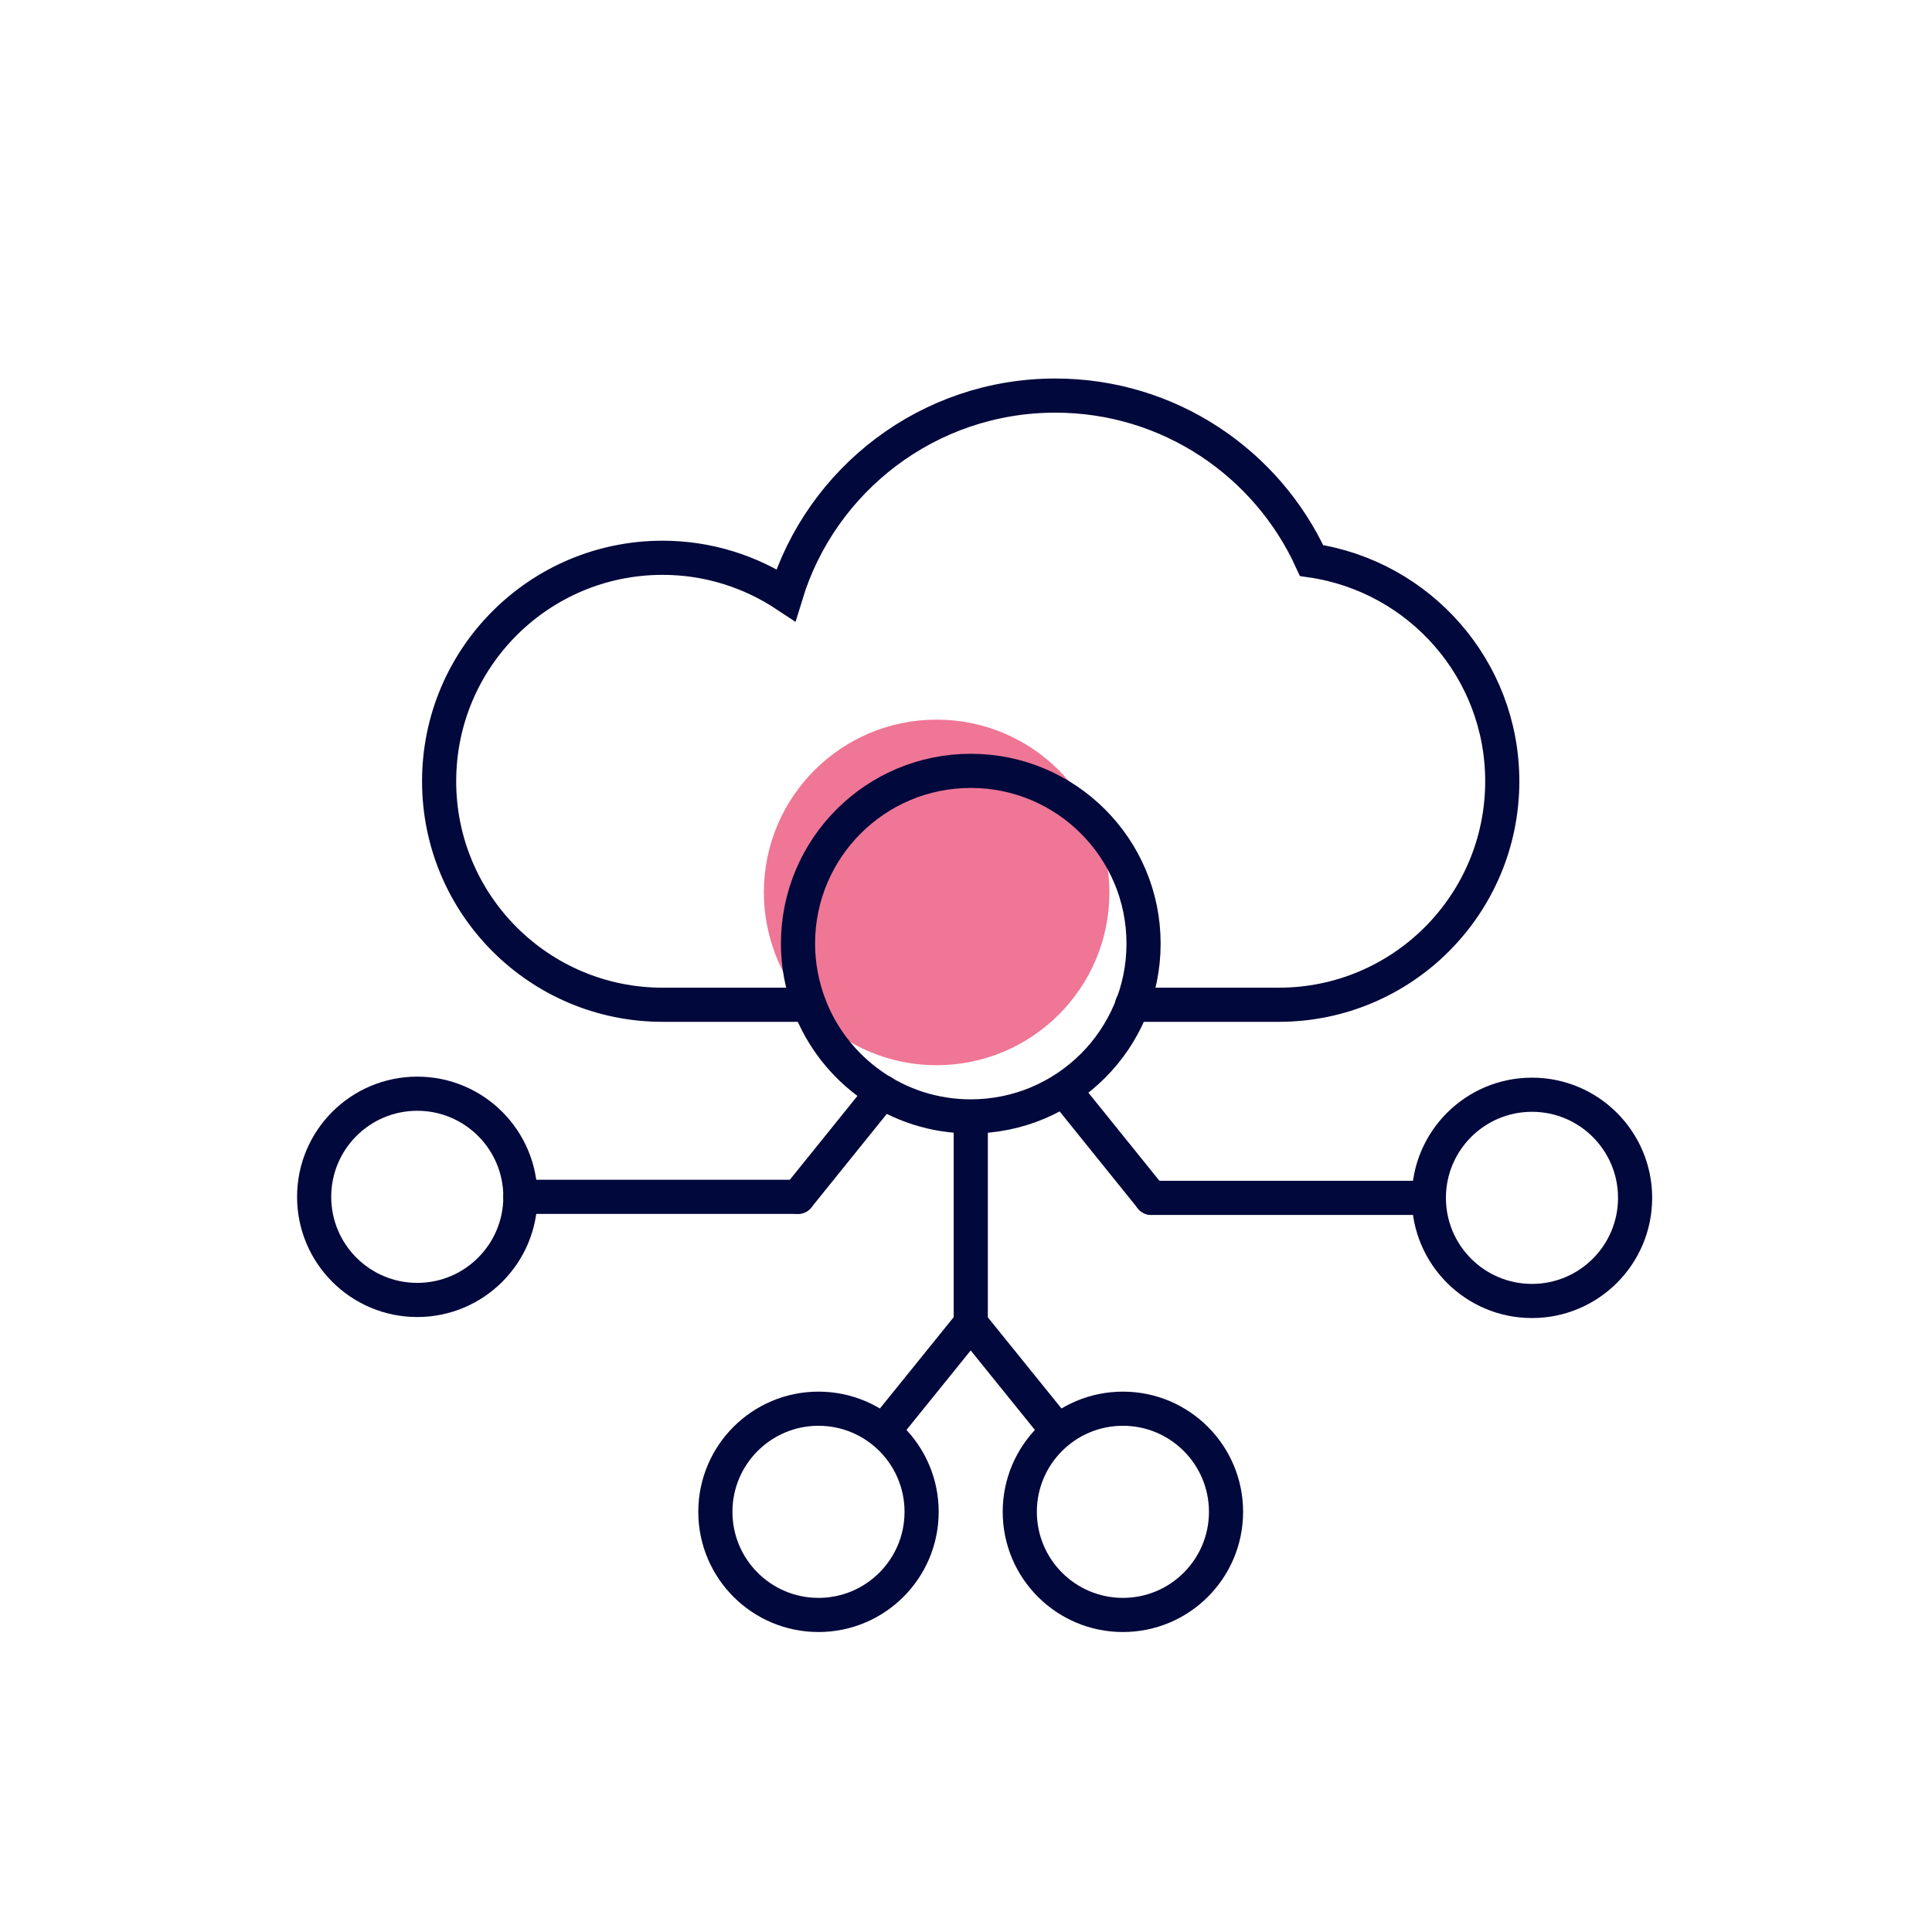
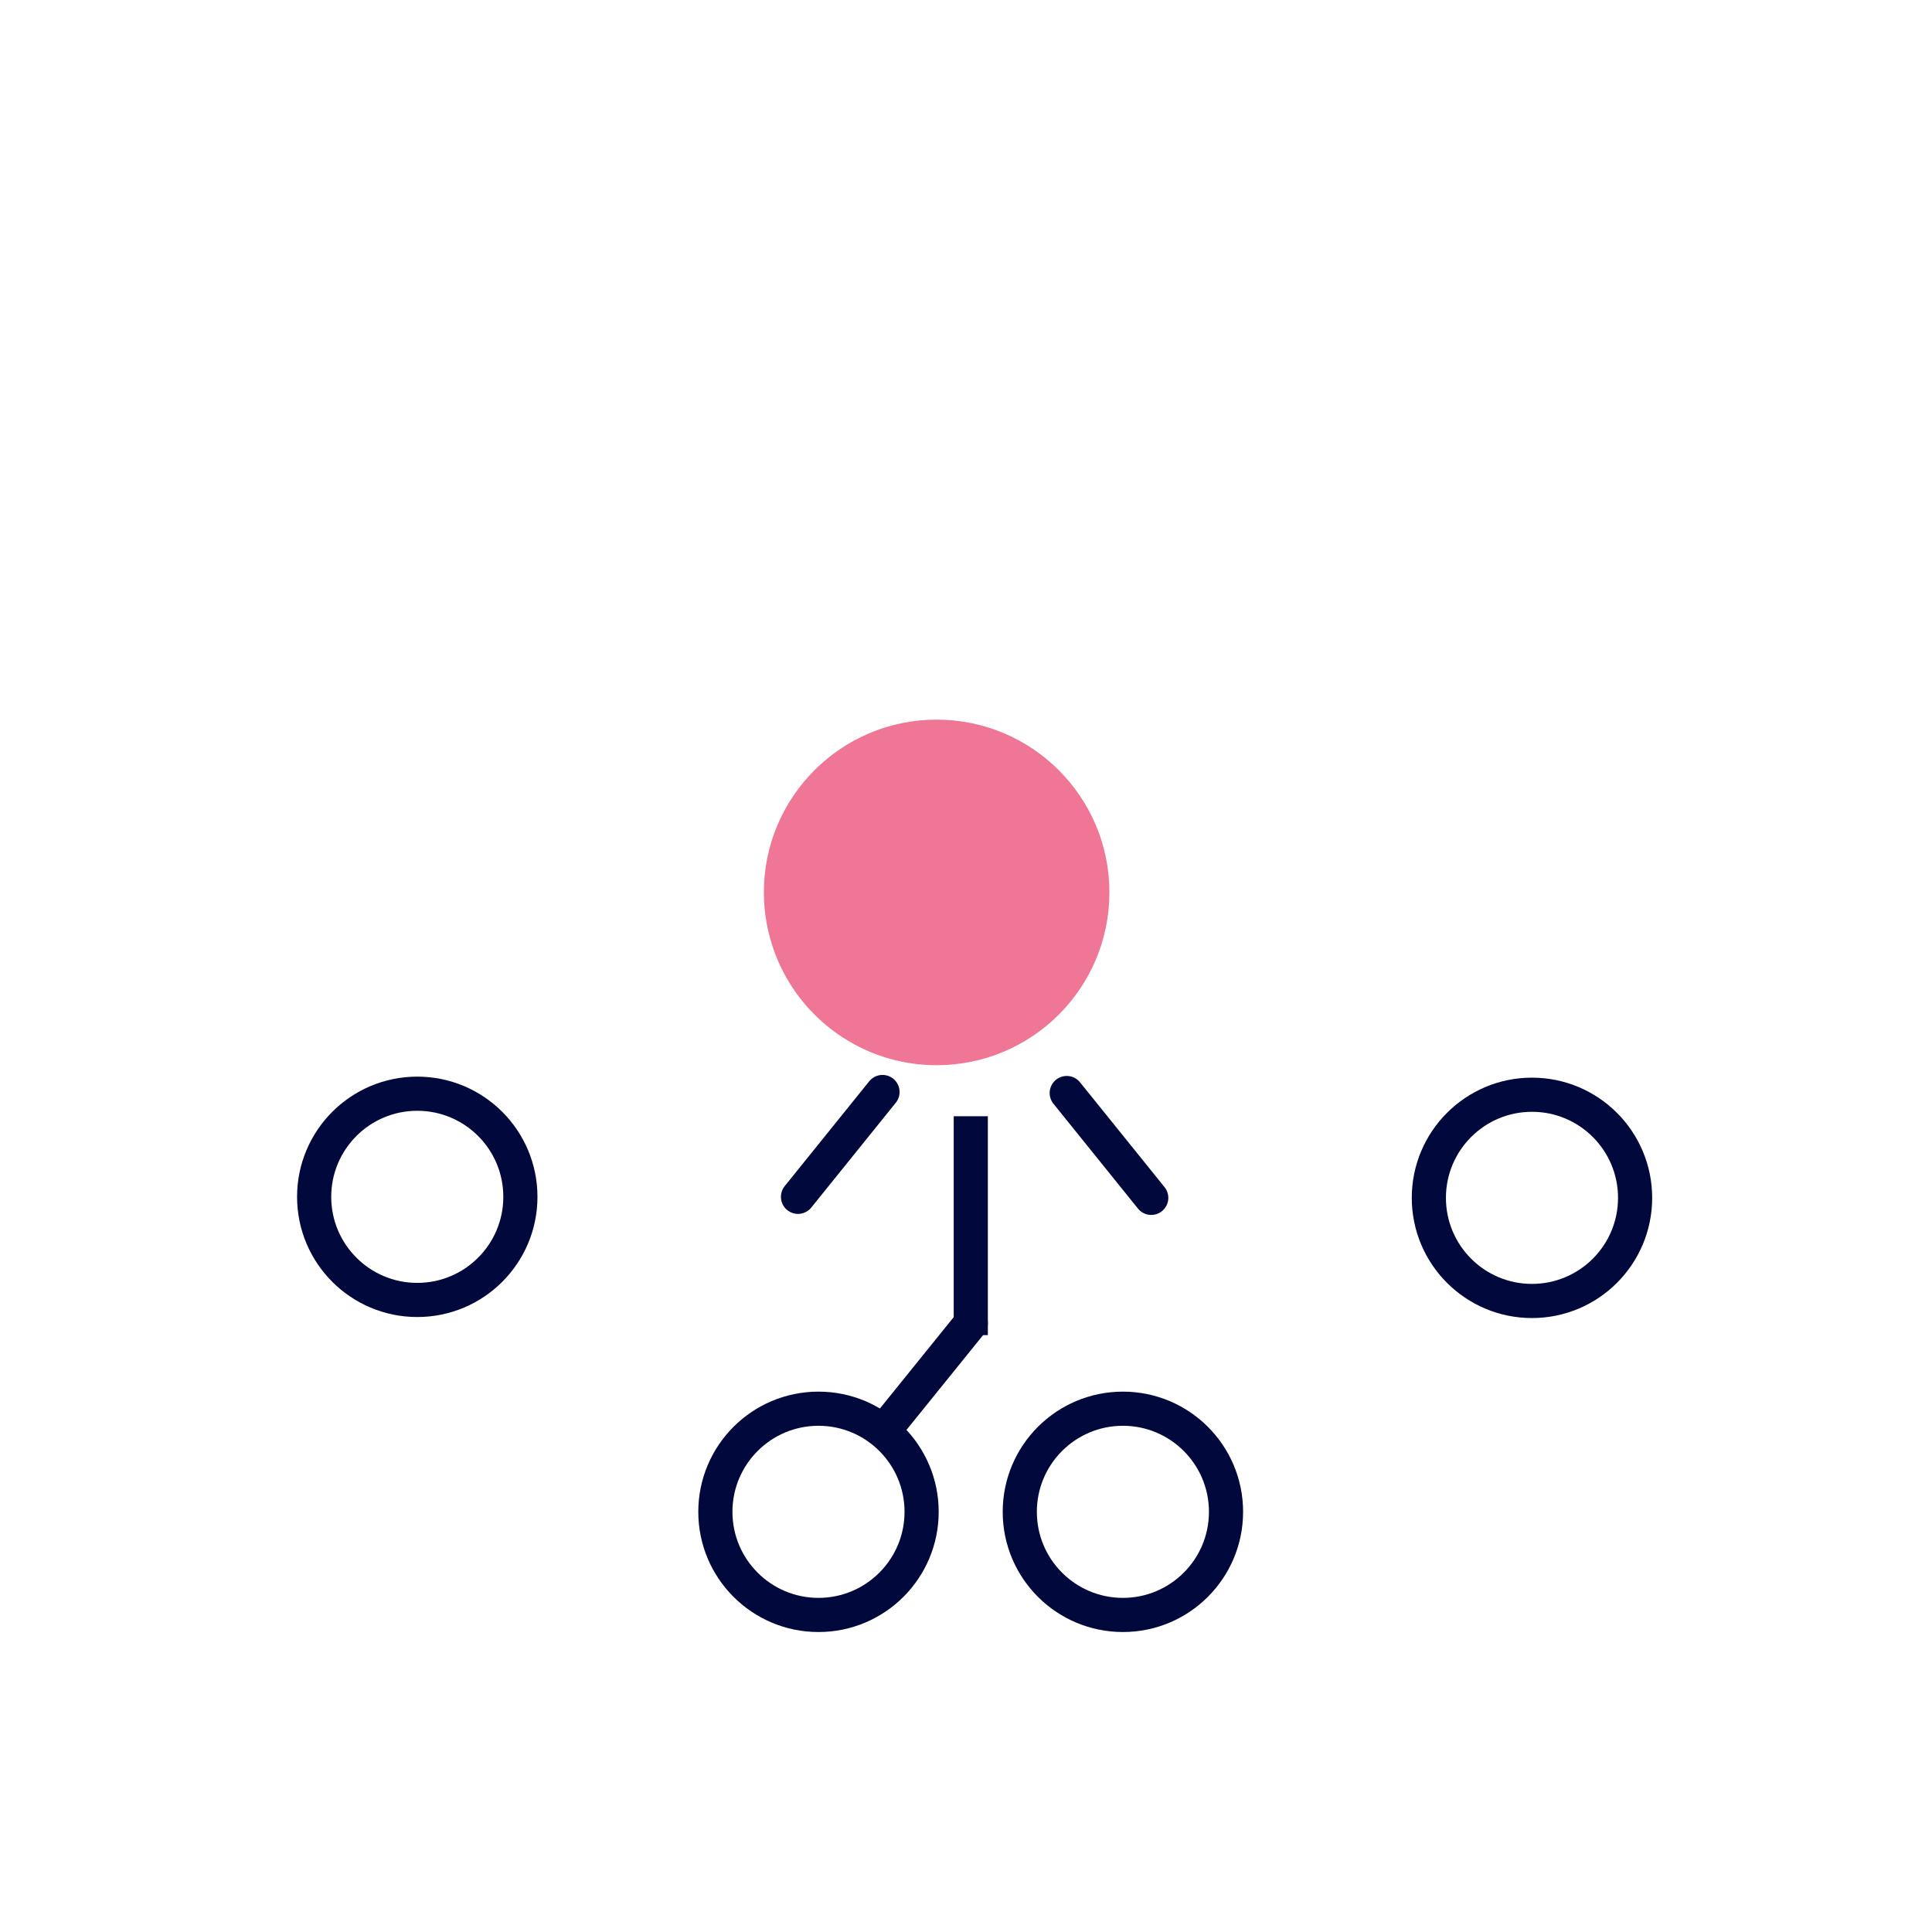
<svg xmlns="http://www.w3.org/2000/svg" viewBox="0 0 113.16 113.16">
  <defs>
    <style>      .cls-1 {        opacity: .7;      }      .cls-2 {        fill: #e83c68;      }      .cls-3 {        stroke-linecap: round;      }      .cls-3, .cls-4 {        fill: none;        stroke: #01083b;        stroke-miterlimit: 10;        stroke-width: 2px;      }    </style>
  </defs>
  <g id="couleur_en_plus" data-name="couleur en plus" class="cls-1">
    <path class="cls-2" d="m45.4,55.86c-.42-1.12-.66-2.33-.66-3.59,0-5.59,4.53-10.12,10.12-10.12s10.12,4.53,10.12,10.12-4.53,10.12-10.12,10.12c-4.32,0-8.01-2.71-9.46-6.53" />
  </g>
  <g id="R_D" data-name="R&amp;amp;D">
    <g>
-       <path class="cls-3" d="m66.31,58.85h8.59c7.23,0,13.09-5.86,13.09-13.09,0-6.57-4.85-12-11.17-12.93-2.6-5.7-8.34-9.66-15.01-9.66-7.43,0-13.72,4.92-15.78,11.68-2.07-1.37-4.55-2.18-7.22-2.18-7.23,0-13.09,5.86-13.09,13.09s5.86,13.09,13.09,13.09h8.58" />
-       <path class="cls-4" d="m47.4,58.86c-.42-1.12-.66-2.33-.66-3.59,0-5.59,4.53-10.12,10.12-10.12s10.12,4.53,10.12,10.12-4.53,10.12-10.12,10.12c-4.32,0-8.01-2.71-9.46-6.53" />
      <circle class="cls-4" cx="24.44" cy="70.1" r="6.04" />
      <line class="cls-4" x1="56.86" y1="65.38" x2="56.86" y2="78.2" />
      <line class="cls-3" x1="51.69" y1="63.96" x2="46.74" y2="70.1" />
-       <line class="cls-3" x1="46.74" y1="70.1" x2="30.48" y2="70.1" />
      <circle class="cls-4" cx="89.73" cy="70.16" r="6.04" />
      <line class="cls-3" x1="62.48" y1="64.02" x2="67.43" y2="70.16" />
-       <line class="cls-3" x1="67.43" y1="70.16" x2="83.69" y2="70.16" />
      <line class="cls-3" x1="56.86" y1="77.5" x2="51.9" y2="83.64" />
-       <line class="cls-3" x1="56.85" y1="77.5" x2="61.81" y2="83.64" />
      <circle class="cls-4" cx="65.77" cy="88.55" r="6.04" />
      <circle class="cls-4" cx="47.94" cy="88.55" r="6.04" />
    </g>
  </g>
</svg>